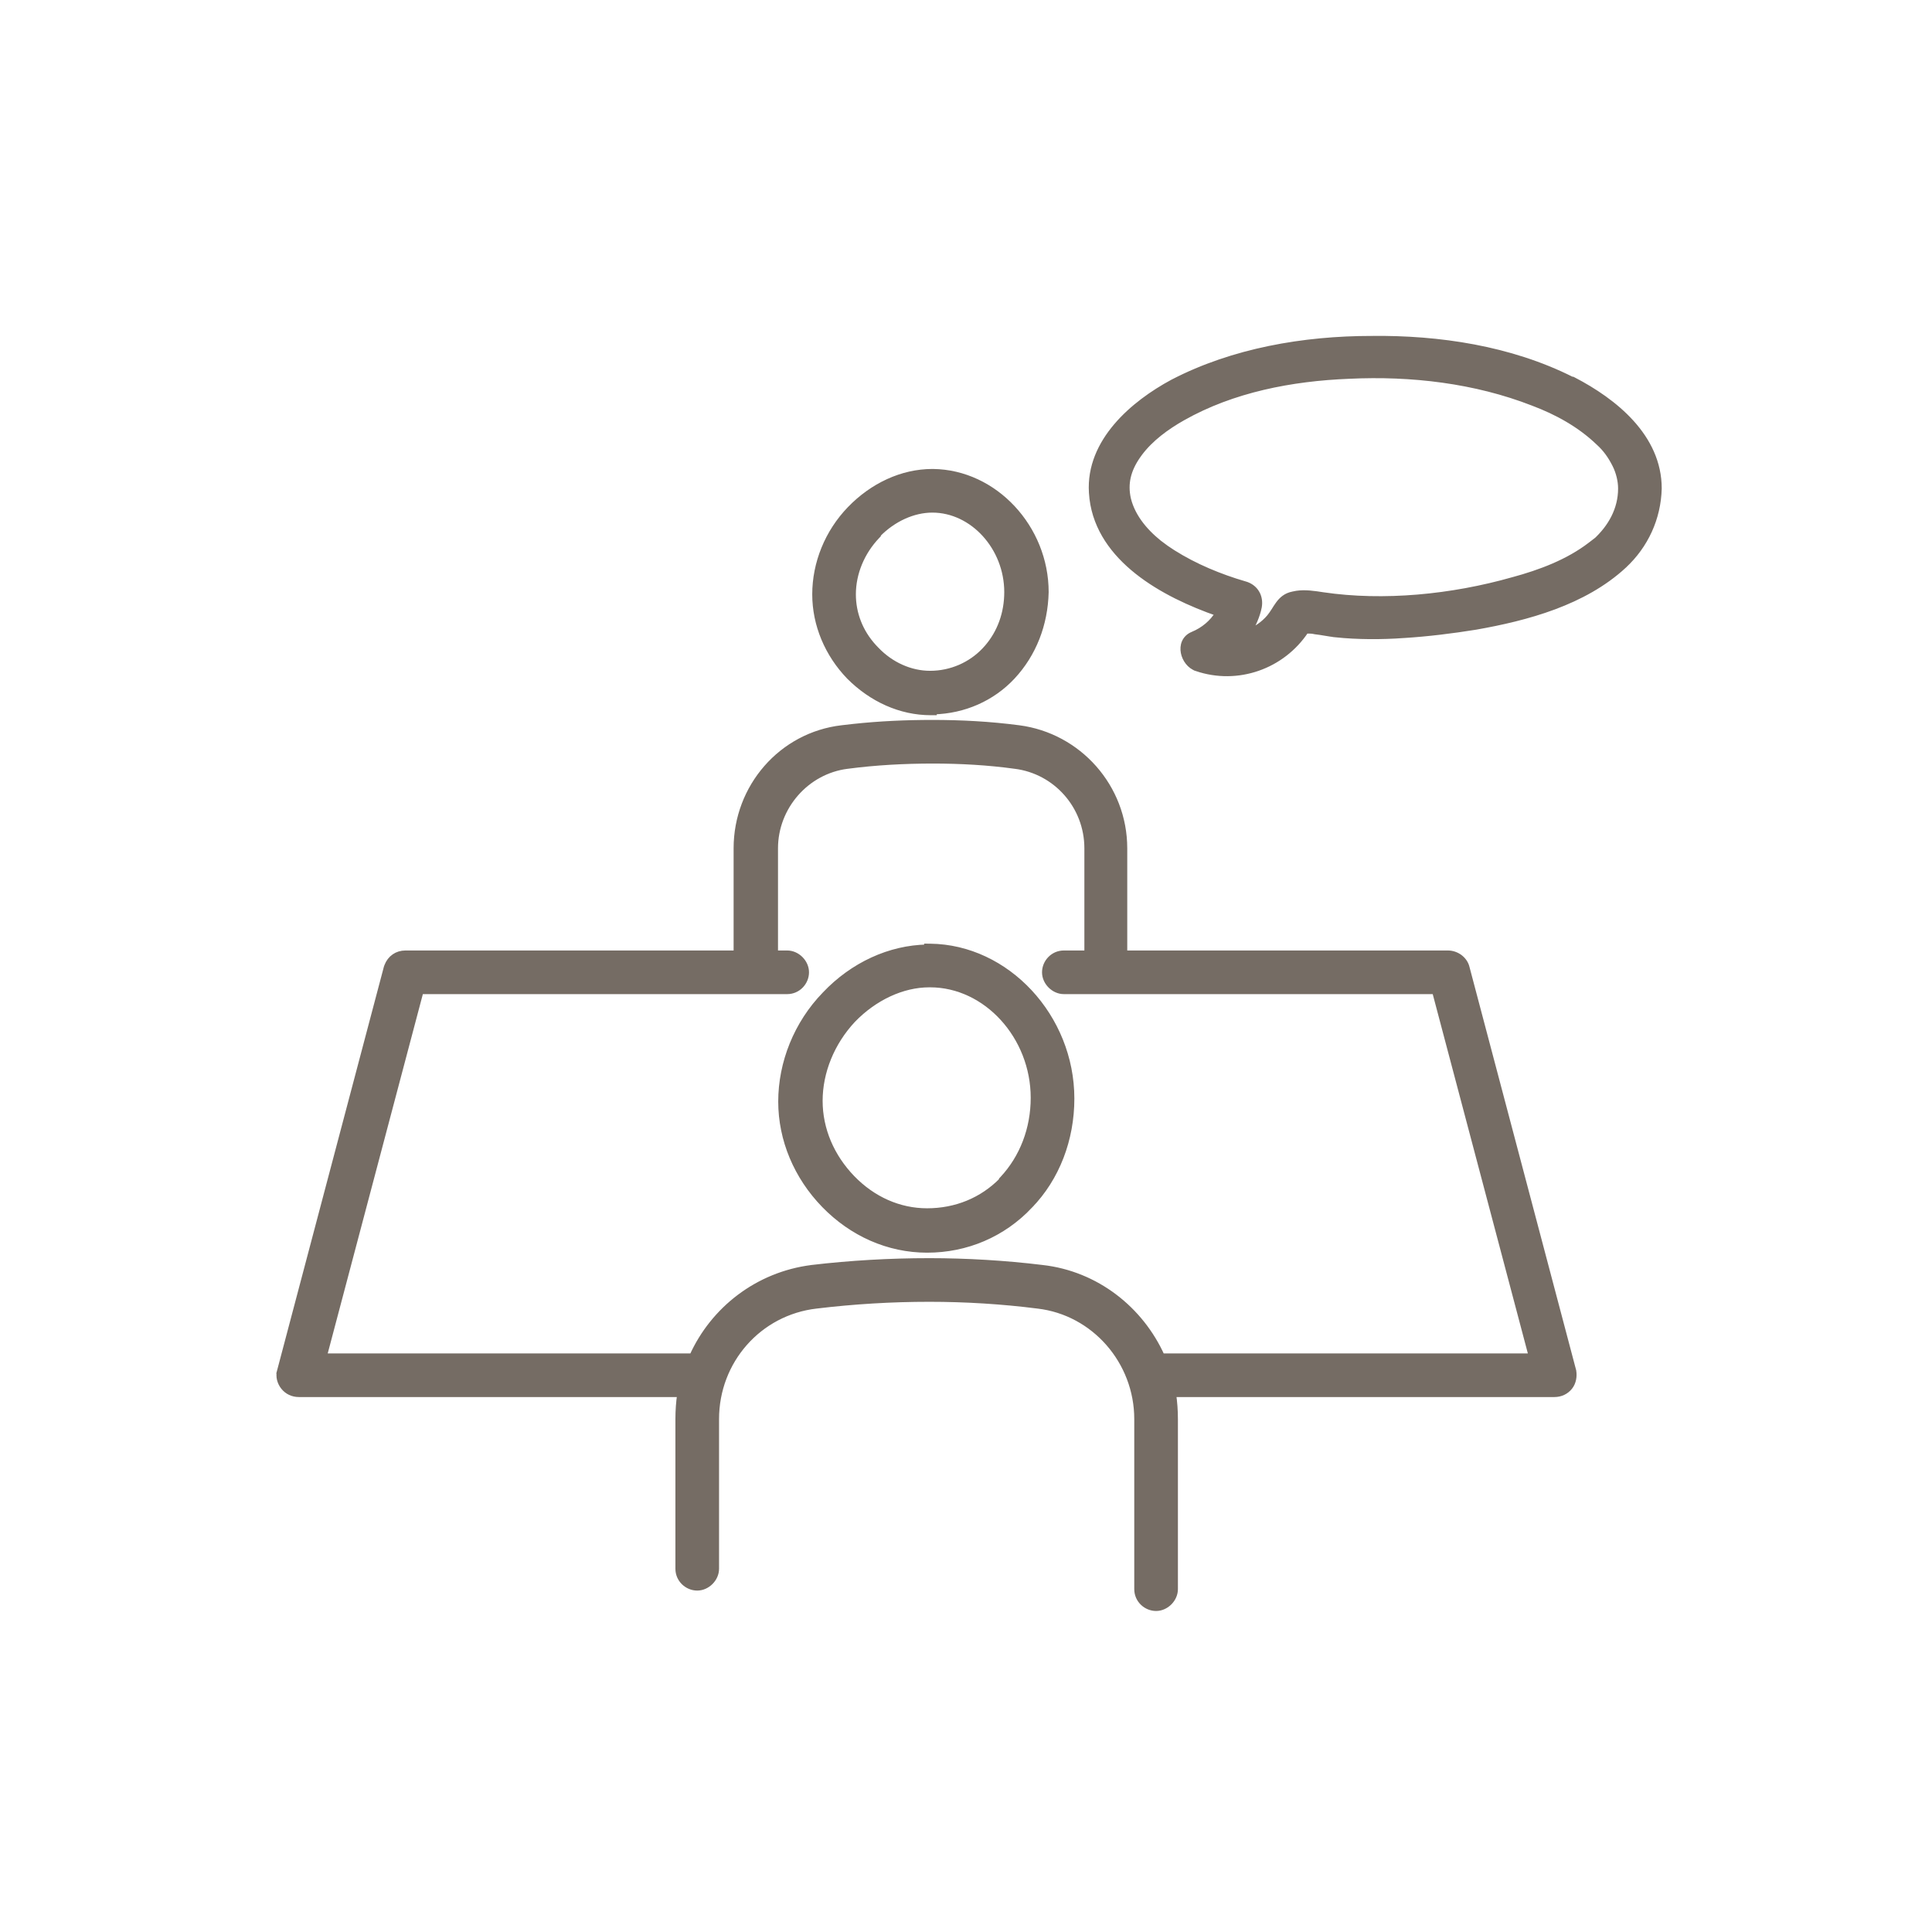
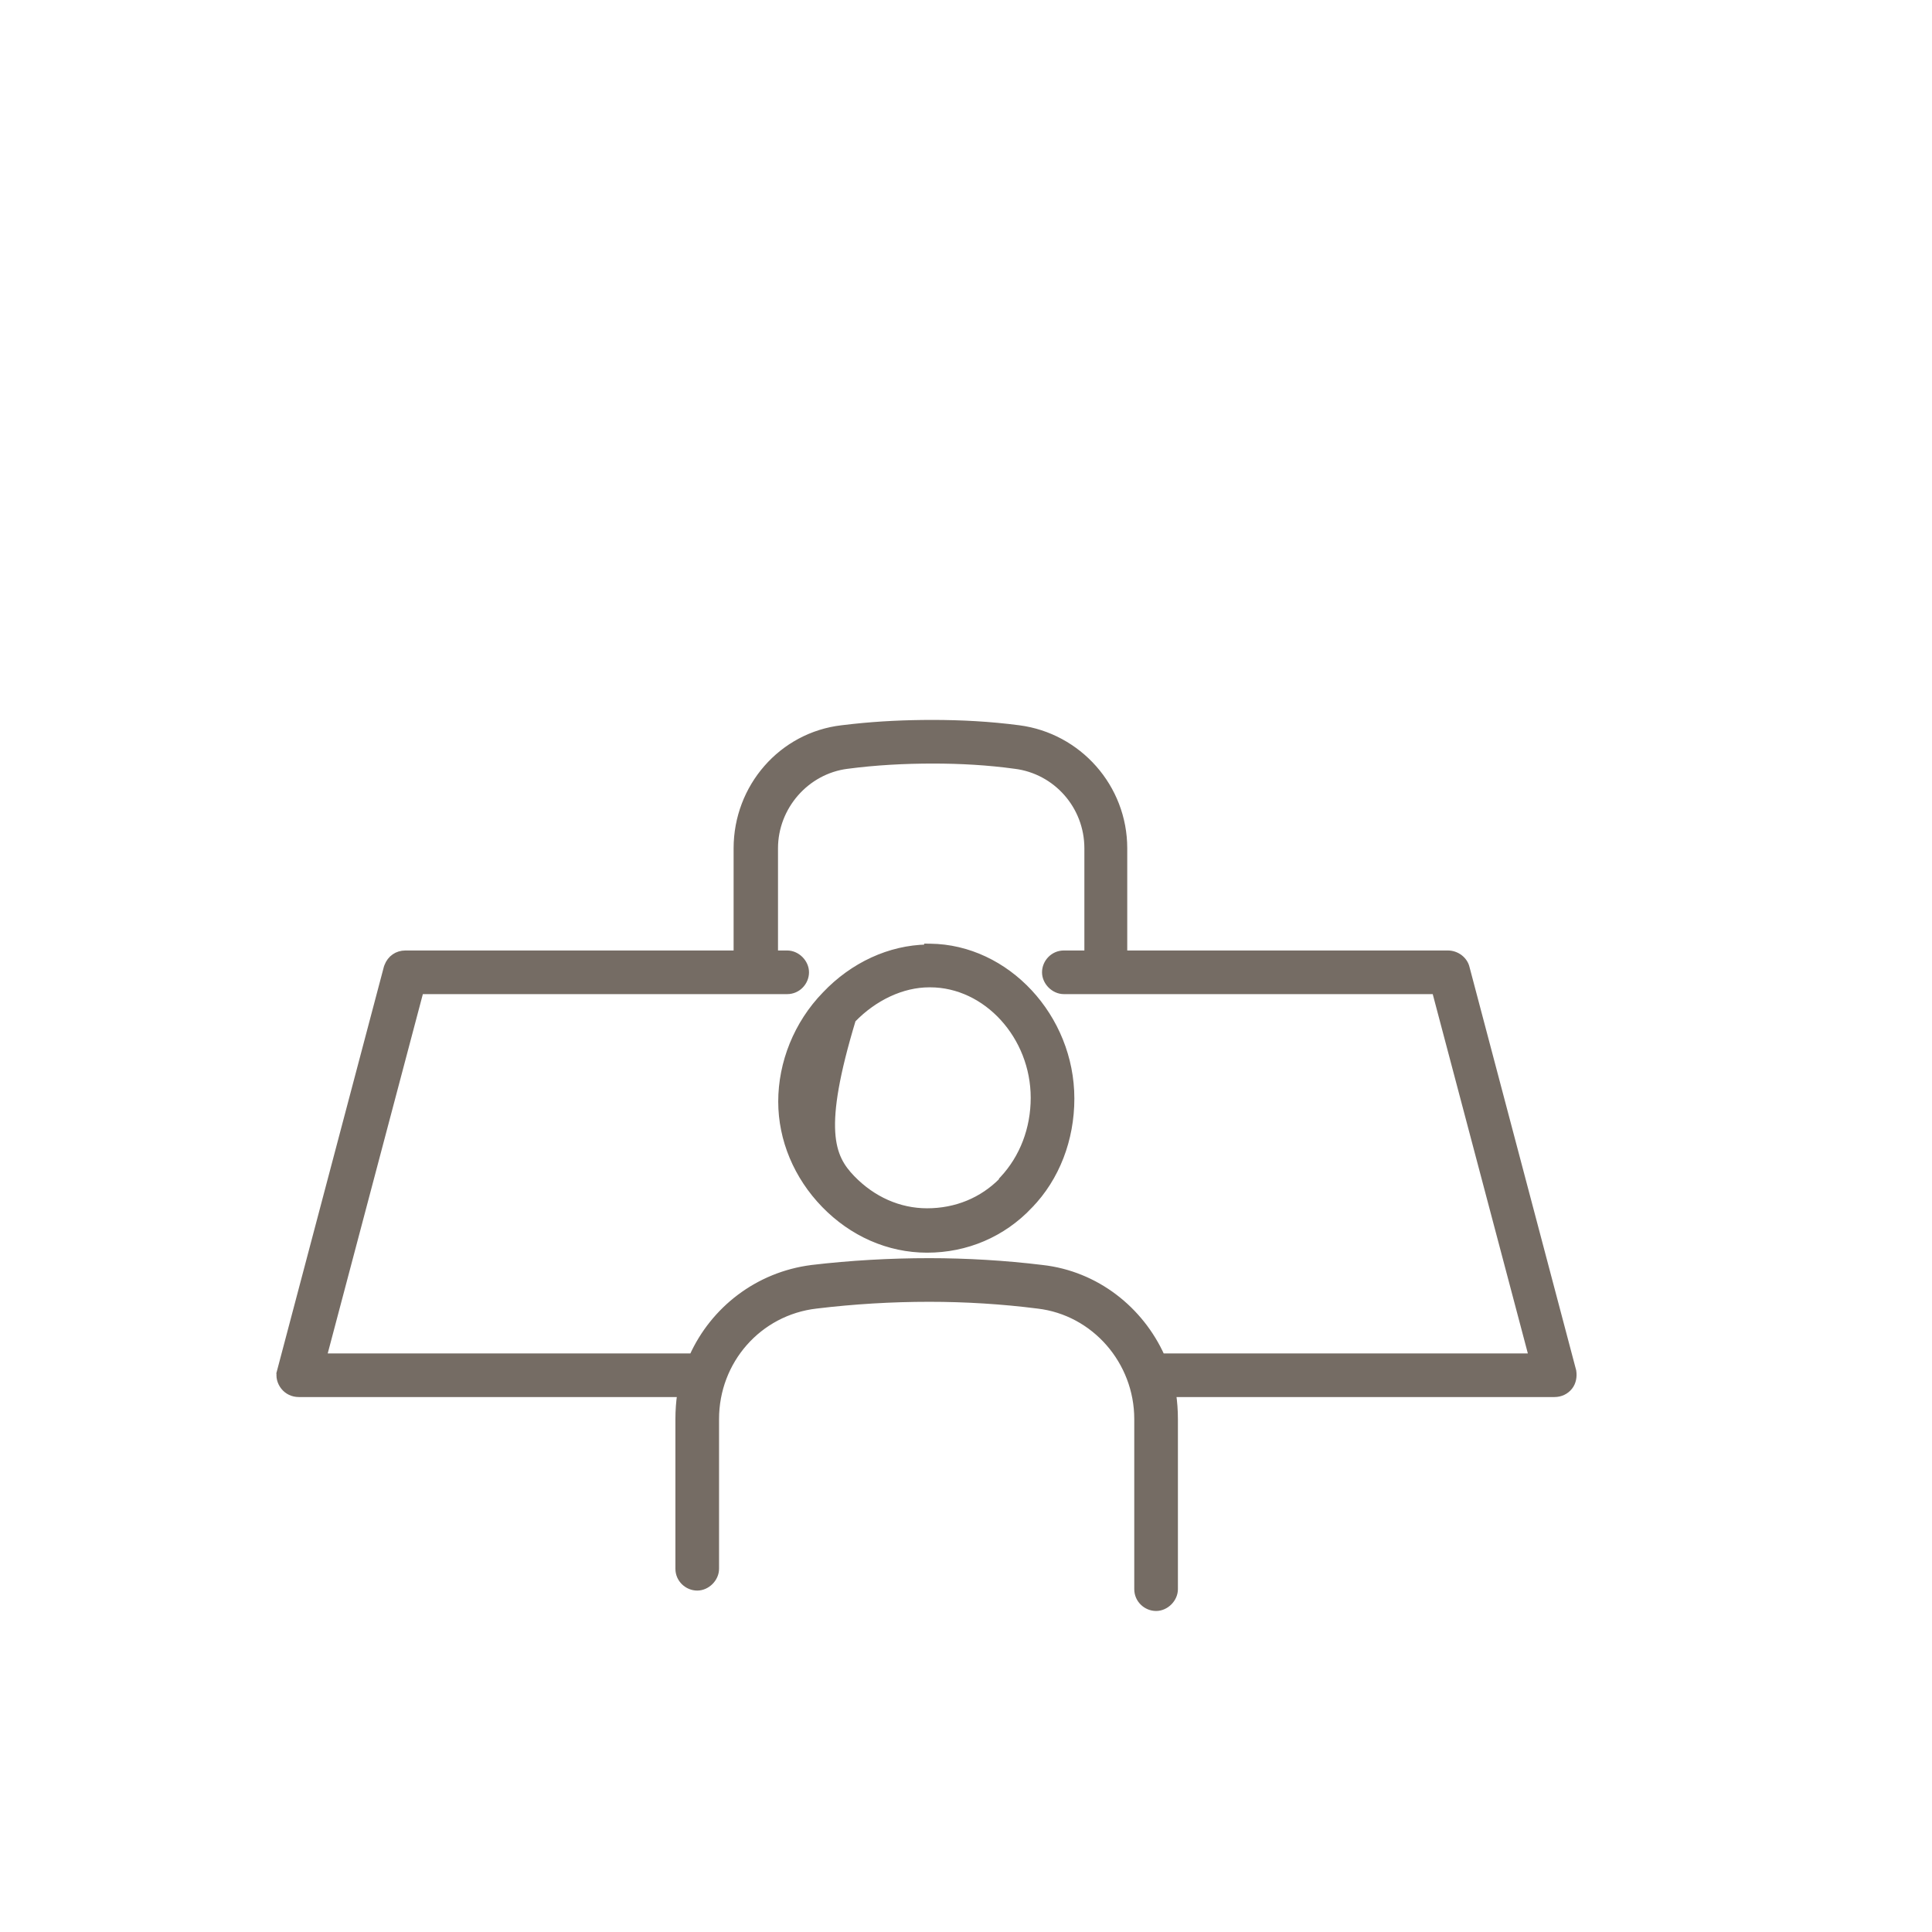
<svg xmlns="http://www.w3.org/2000/svg" width="130" height="130" viewBox="0 0 130 130" fill="none">
-   <path d="M92.286 22.803C96.816 22.752 101.614 23.462 105.761 25.549H105.816L105.86 25.571C108.613 26.999 111.614 29.389 111.614 32.87V32.876C111.561 34.863 110.723 36.694 109.26 38.053V38.054C106.57 40.537 102.755 41.562 99.291 42.173H99.289C97.707 42.428 96.073 42.631 94.437 42.733L94.438 42.734C92.954 42.837 91.365 42.838 89.876 42.684H89.876V42.683C89.64 42.657 89.405 42.618 89.177 42.58C88.948 42.542 88.724 42.504 88.501 42.48L88.489 42.478L88.475 42.475C88.299 42.431 88.121 42.43 87.914 42.43H87.868C86.276 44.831 83.273 45.897 80.524 44.963V44.962C80.061 44.807 79.742 44.357 79.655 43.908C79.611 43.68 79.623 43.436 79.719 43.219C79.817 42.998 79.996 42.814 80.258 42.706C81.002 42.4 81.582 41.896 81.971 41.269C80.14 40.632 78.133 39.72 76.529 38.444C74.96 37.196 73.76 35.59 73.508 33.551L73.471 33.137C73.365 31.418 74.068 29.919 75.121 28.679C76.172 27.439 77.58 26.445 78.916 25.726L78.919 25.725C82.974 23.62 87.738 22.804 92.286 22.804V22.803ZM103.152 27.105C99.267 25.592 94.972 25.086 90.771 25.288H90.77C86.922 25.44 82.938 26.199 79.568 28.11C78.482 28.724 77.413 29.507 76.675 30.494L76.532 30.694C75.897 31.622 75.662 32.532 75.9 33.585L75.971 33.837C76.368 35.078 77.333 36.077 78.367 36.829H78.366C79.814 37.838 81.458 38.58 83.13 39.122L83.849 39.342L83.862 39.346L83.981 39.395C84.556 39.662 84.812 40.235 84.702 40.842V40.845C84.582 41.445 84.313 42.038 83.989 42.562C84.523 42.34 85.027 42.006 85.42 41.541C85.538 41.399 85.638 41.25 85.736 41.097C85.831 40.946 85.929 40.786 86.037 40.642C86.257 40.346 86.535 40.092 87.001 40.001L87.249 39.952C87.832 39.865 88.442 39.961 89.012 40.049H89.011C93.098 40.654 97.698 40.2 101.796 39.036H101.798C103.67 38.53 105.523 37.826 107.019 36.68L107.341 36.433V36.454C108.396 35.499 109.078 34.28 109.078 32.87C109.078 32.344 108.933 31.764 108.692 31.281C108.395 30.688 108.053 30.201 107.567 29.764L107.562 29.76C106.315 28.563 104.764 27.71 103.154 27.106L103.152 27.105Z" fill="#756C64" stroke="#756C64" stroke-width="0.4" />
-   <path d="M62.584 63.699C67.741 63.751 72.091 68.43 72.091 73.92C72.091 76.662 71.107 79.255 69.289 81.127L69.29 81.128C67.471 83.05 65.027 84.09 62.378 84.09C59.777 84.089 57.336 82.996 55.47 81.079C53.605 79.162 52.565 76.671 52.565 74.124C52.565 71.529 53.602 68.885 55.519 66.915C57.398 64.934 59.88 63.798 62.382 63.755V63.697L62.584 63.699ZM62.532 66.235C60.713 66.235 58.83 67.122 57.385 68.616C55.944 70.157 55.153 72.143 55.153 74.072C55.153 75.999 55.943 77.833 57.334 79.274C58.724 80.713 60.504 81.502 62.378 81.503C64.334 81.503 66.09 80.779 67.418 79.431V79.385L67.472 79.328C68.809 77.892 69.554 75.957 69.554 73.869C69.554 69.74 66.372 66.235 62.583 66.235H62.532Z" fill="#756C64" stroke="#756C64" stroke-width="0.4" />
-   <path d="M62.789 31.756C66.927 31.808 70.362 35.52 70.362 39.841V39.845C70.31 42.027 69.529 44.008 68.121 45.522C66.753 46.99 64.848 47.816 62.834 47.868V47.925H62.633C60.59 47.925 58.658 47.034 57.151 45.526L57.148 45.523V45.523C55.691 44.013 54.854 42.031 54.854 39.993C54.854 37.906 55.689 35.822 57.2 34.259C58.706 32.7 60.689 31.756 62.735 31.756H62.789ZM62.735 34.292C61.447 34.292 60.099 34.905 59.069 35.956V36.004L59.014 36.062C57.979 37.146 57.39 38.572 57.39 39.993C57.39 41.278 57.863 42.52 58.772 43.52L58.959 43.718L58.963 43.721C59.946 44.752 61.268 45.337 62.583 45.337C64.002 45.337 65.323 44.749 66.252 43.772L66.431 43.575C67.298 42.571 67.774 41.273 67.774 39.841C67.774 36.83 65.455 34.292 62.735 34.292Z" fill="#756C64" stroke="#756C64" stroke-width="0.4" />
+   <path d="M62.584 63.699C67.741 63.751 72.091 68.43 72.091 73.92C72.091 76.662 71.107 79.255 69.289 81.127L69.29 81.128C67.471 83.05 65.027 84.09 62.378 84.09C59.777 84.089 57.336 82.996 55.47 81.079C53.605 79.162 52.565 76.671 52.565 74.124C52.565 71.529 53.602 68.885 55.519 66.915C57.398 64.934 59.88 63.798 62.382 63.755V63.697L62.584 63.699ZM62.532 66.235C60.713 66.235 58.83 67.122 57.385 68.616C55.153 75.999 55.943 77.833 57.334 79.274C58.724 80.713 60.504 81.502 62.378 81.503C64.334 81.503 66.09 80.779 67.418 79.431V79.385L67.472 79.328C68.809 77.892 69.554 75.957 69.554 73.869C69.554 69.74 66.372 66.235 62.583 66.235H62.532Z" fill="#756C64" stroke="#756C64" stroke-width="0.4" />
  <path d="M62.734 48.642C64.674 48.642 66.616 48.745 68.559 49C72.574 49.522 75.65 52.962 75.65 57.082V64.156H97.425C98.017 64.156 98.56 64.567 98.686 65.119L105.858 92.231L105.861 92.239L105.862 92.249C105.92 92.593 105.867 93.011 105.618 93.322C105.376 93.625 105.013 93.804 104.597 93.804H78.938C79.017 94.349 79.059 94.898 79.059 95.487V106.932C79.058 107.601 78.461 108.199 77.791 108.199C77.127 108.199 76.523 107.659 76.522 106.932V95.487C76.522 91.617 73.645 88.297 69.832 87.852H69.83C67.448 87.548 64.964 87.395 62.53 87.395C59.995 87.395 57.46 87.547 54.925 87.852H54.924C51.059 88.298 48.183 91.568 48.183 95.487V105.558C48.183 106.228 47.585 106.826 46.915 106.826C46.251 106.826 45.647 106.285 45.647 105.558V95.487C45.647 94.898 45.688 94.349 45.768 93.804H20.108C19.692 93.804 19.329 93.625 19.087 93.322C18.855 93.033 18.726 92.613 18.848 92.231H18.847L26.019 65.119L26.02 65.112L26.058 65.005C26.259 64.478 26.718 64.156 27.28 64.156H49.563V57.082C49.563 52.966 52.585 49.47 56.656 48.999L57.421 48.911C59.2 48.721 60.948 48.642 62.734 48.642ZM62.785 51.178C60.859 51.178 58.935 51.279 57.013 51.532H57.011C54.264 51.876 52.151 54.282 52.15 57.082V64.156H52.968C53.638 64.156 54.236 64.754 54.236 65.424C54.236 66.088 53.695 66.692 52.968 66.692H28.299L21.792 91.268H46.583C48.006 88.113 50.984 85.78 54.621 85.319L54.623 85.317C57.225 85.011 59.878 84.859 62.53 84.859C65.029 84.859 67.631 85.011 70.131 85.317H70.132C73.773 85.728 76.752 88.113 78.174 91.268H103.065L96.559 66.692H71.585C70.915 66.692 70.316 66.094 70.316 65.424C70.317 64.76 70.858 64.156 71.585 64.156H73.165V57.082C73.165 54.233 71.053 51.876 68.305 51.532H68.302C66.482 51.28 64.609 51.178 62.785 51.178Z" fill="#756C64" stroke="#756C64" stroke-width="0.4" />
</svg>